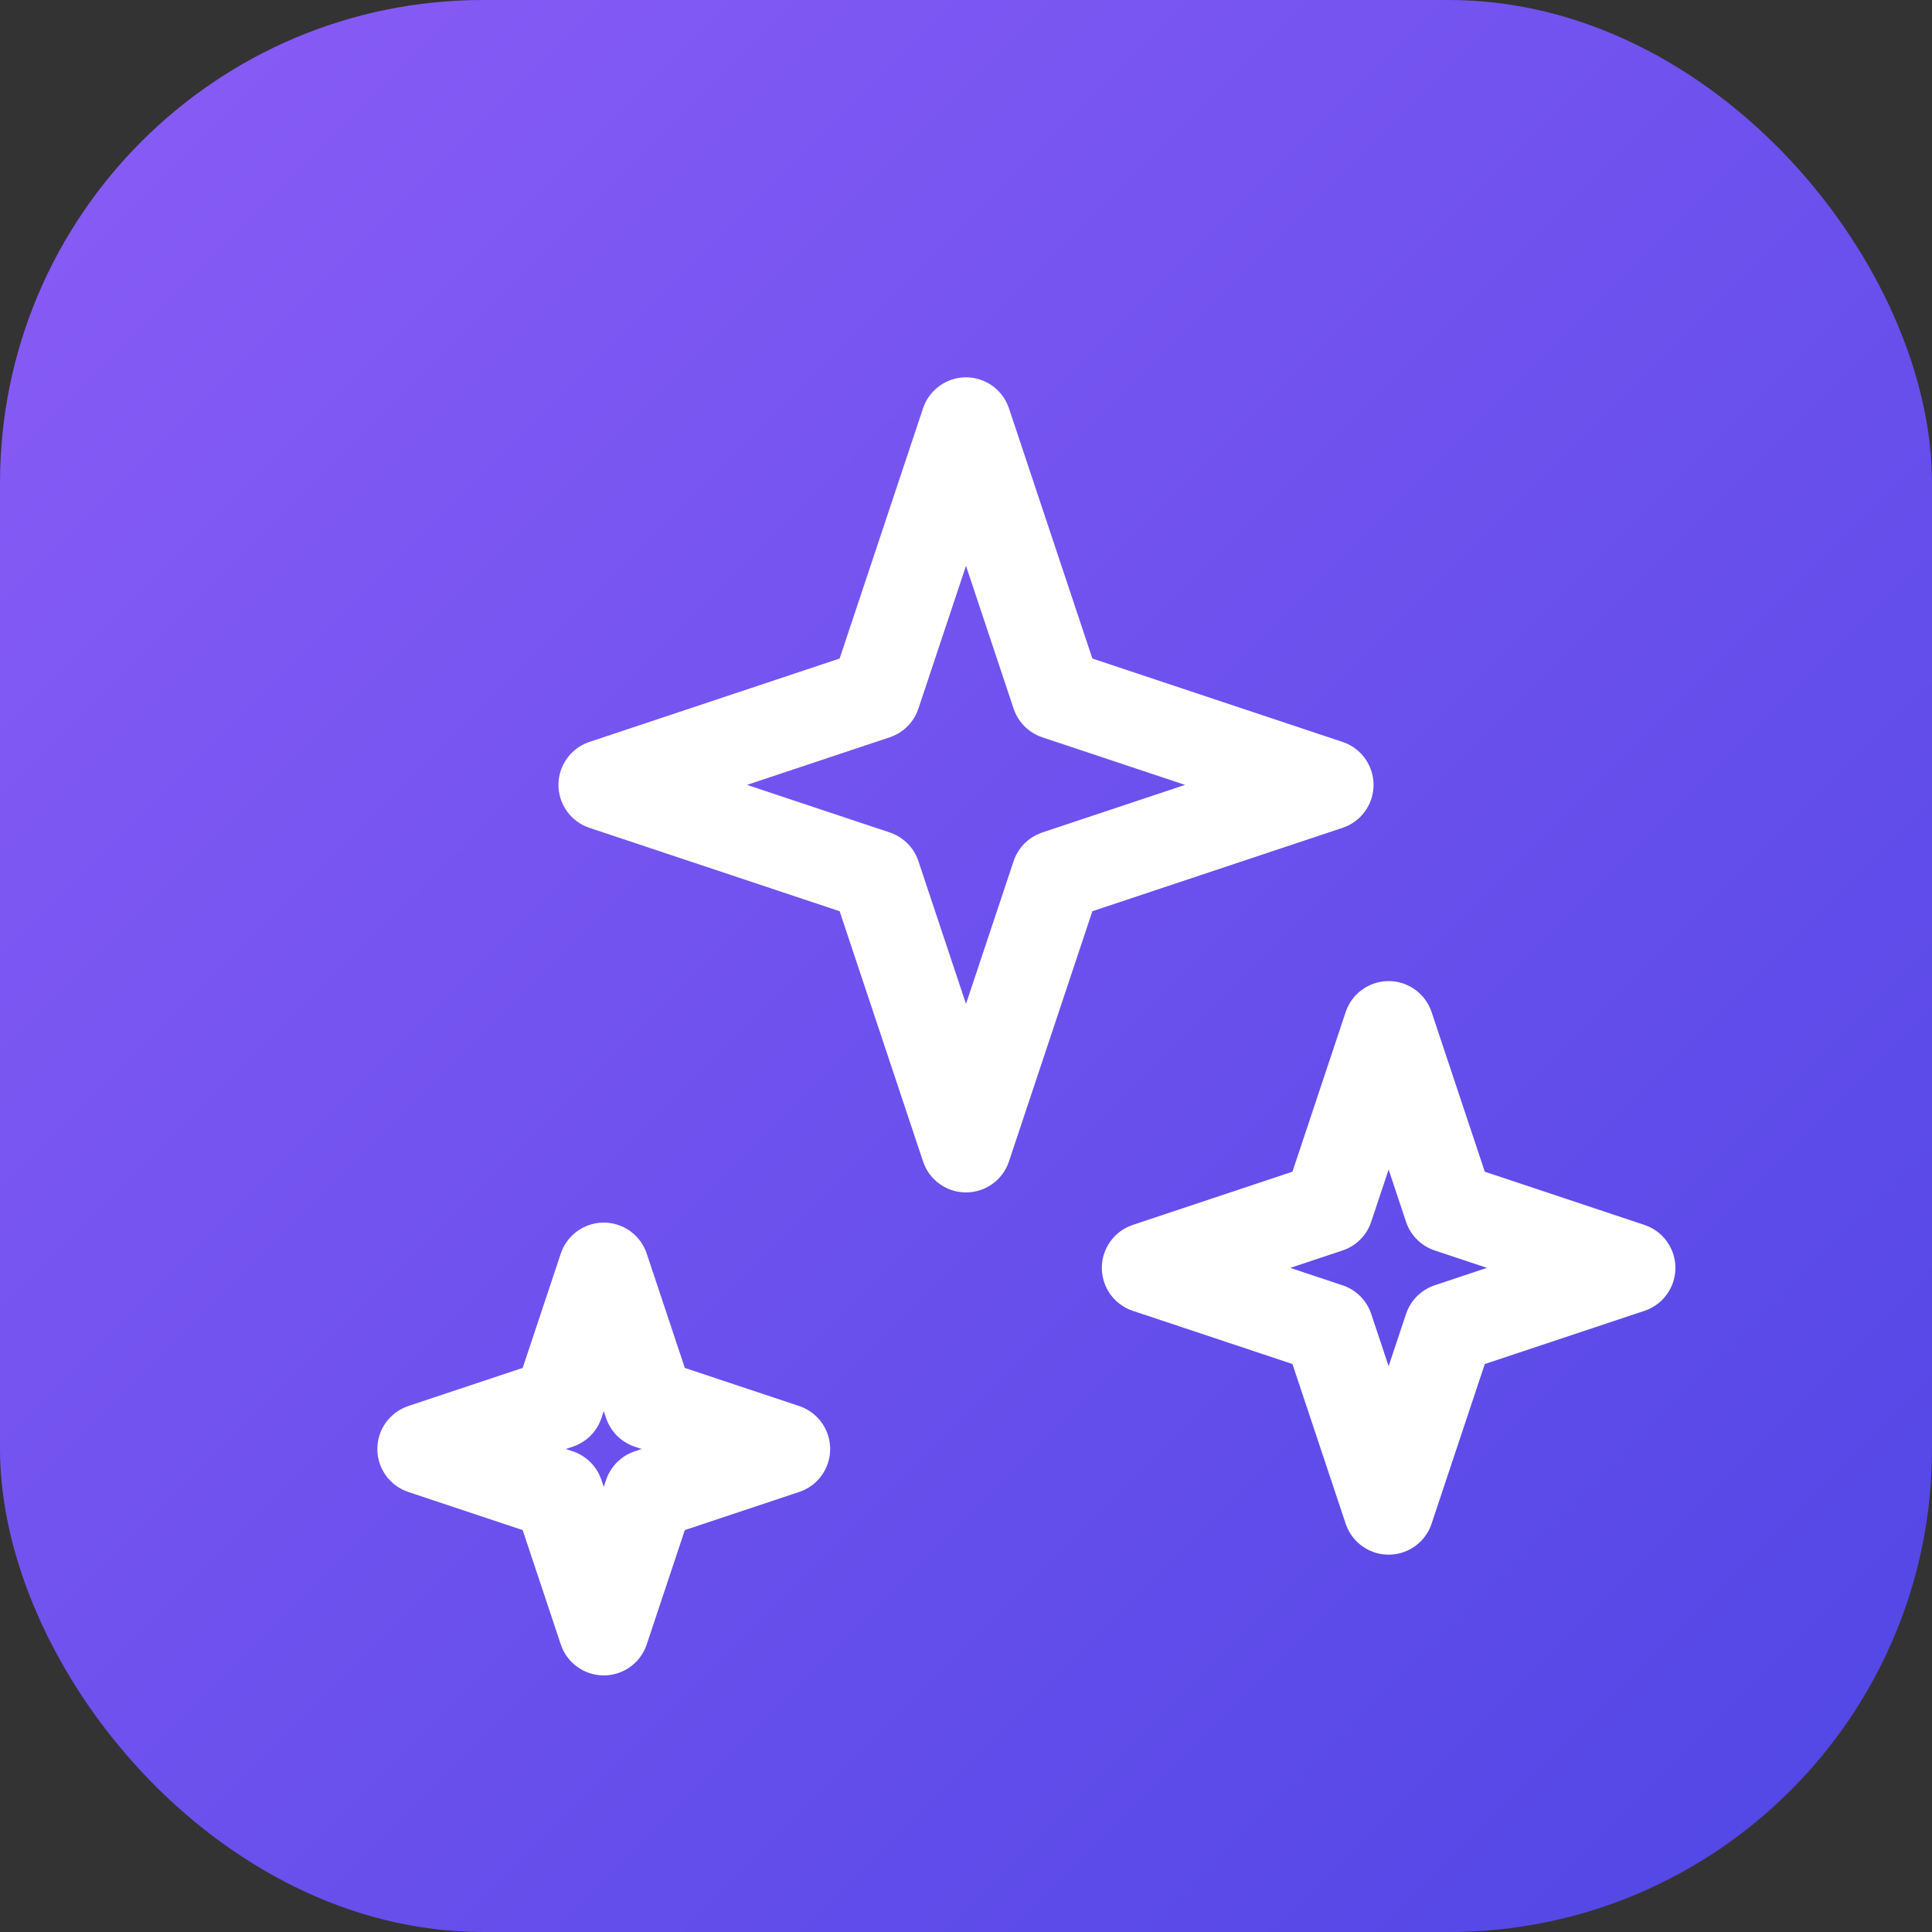
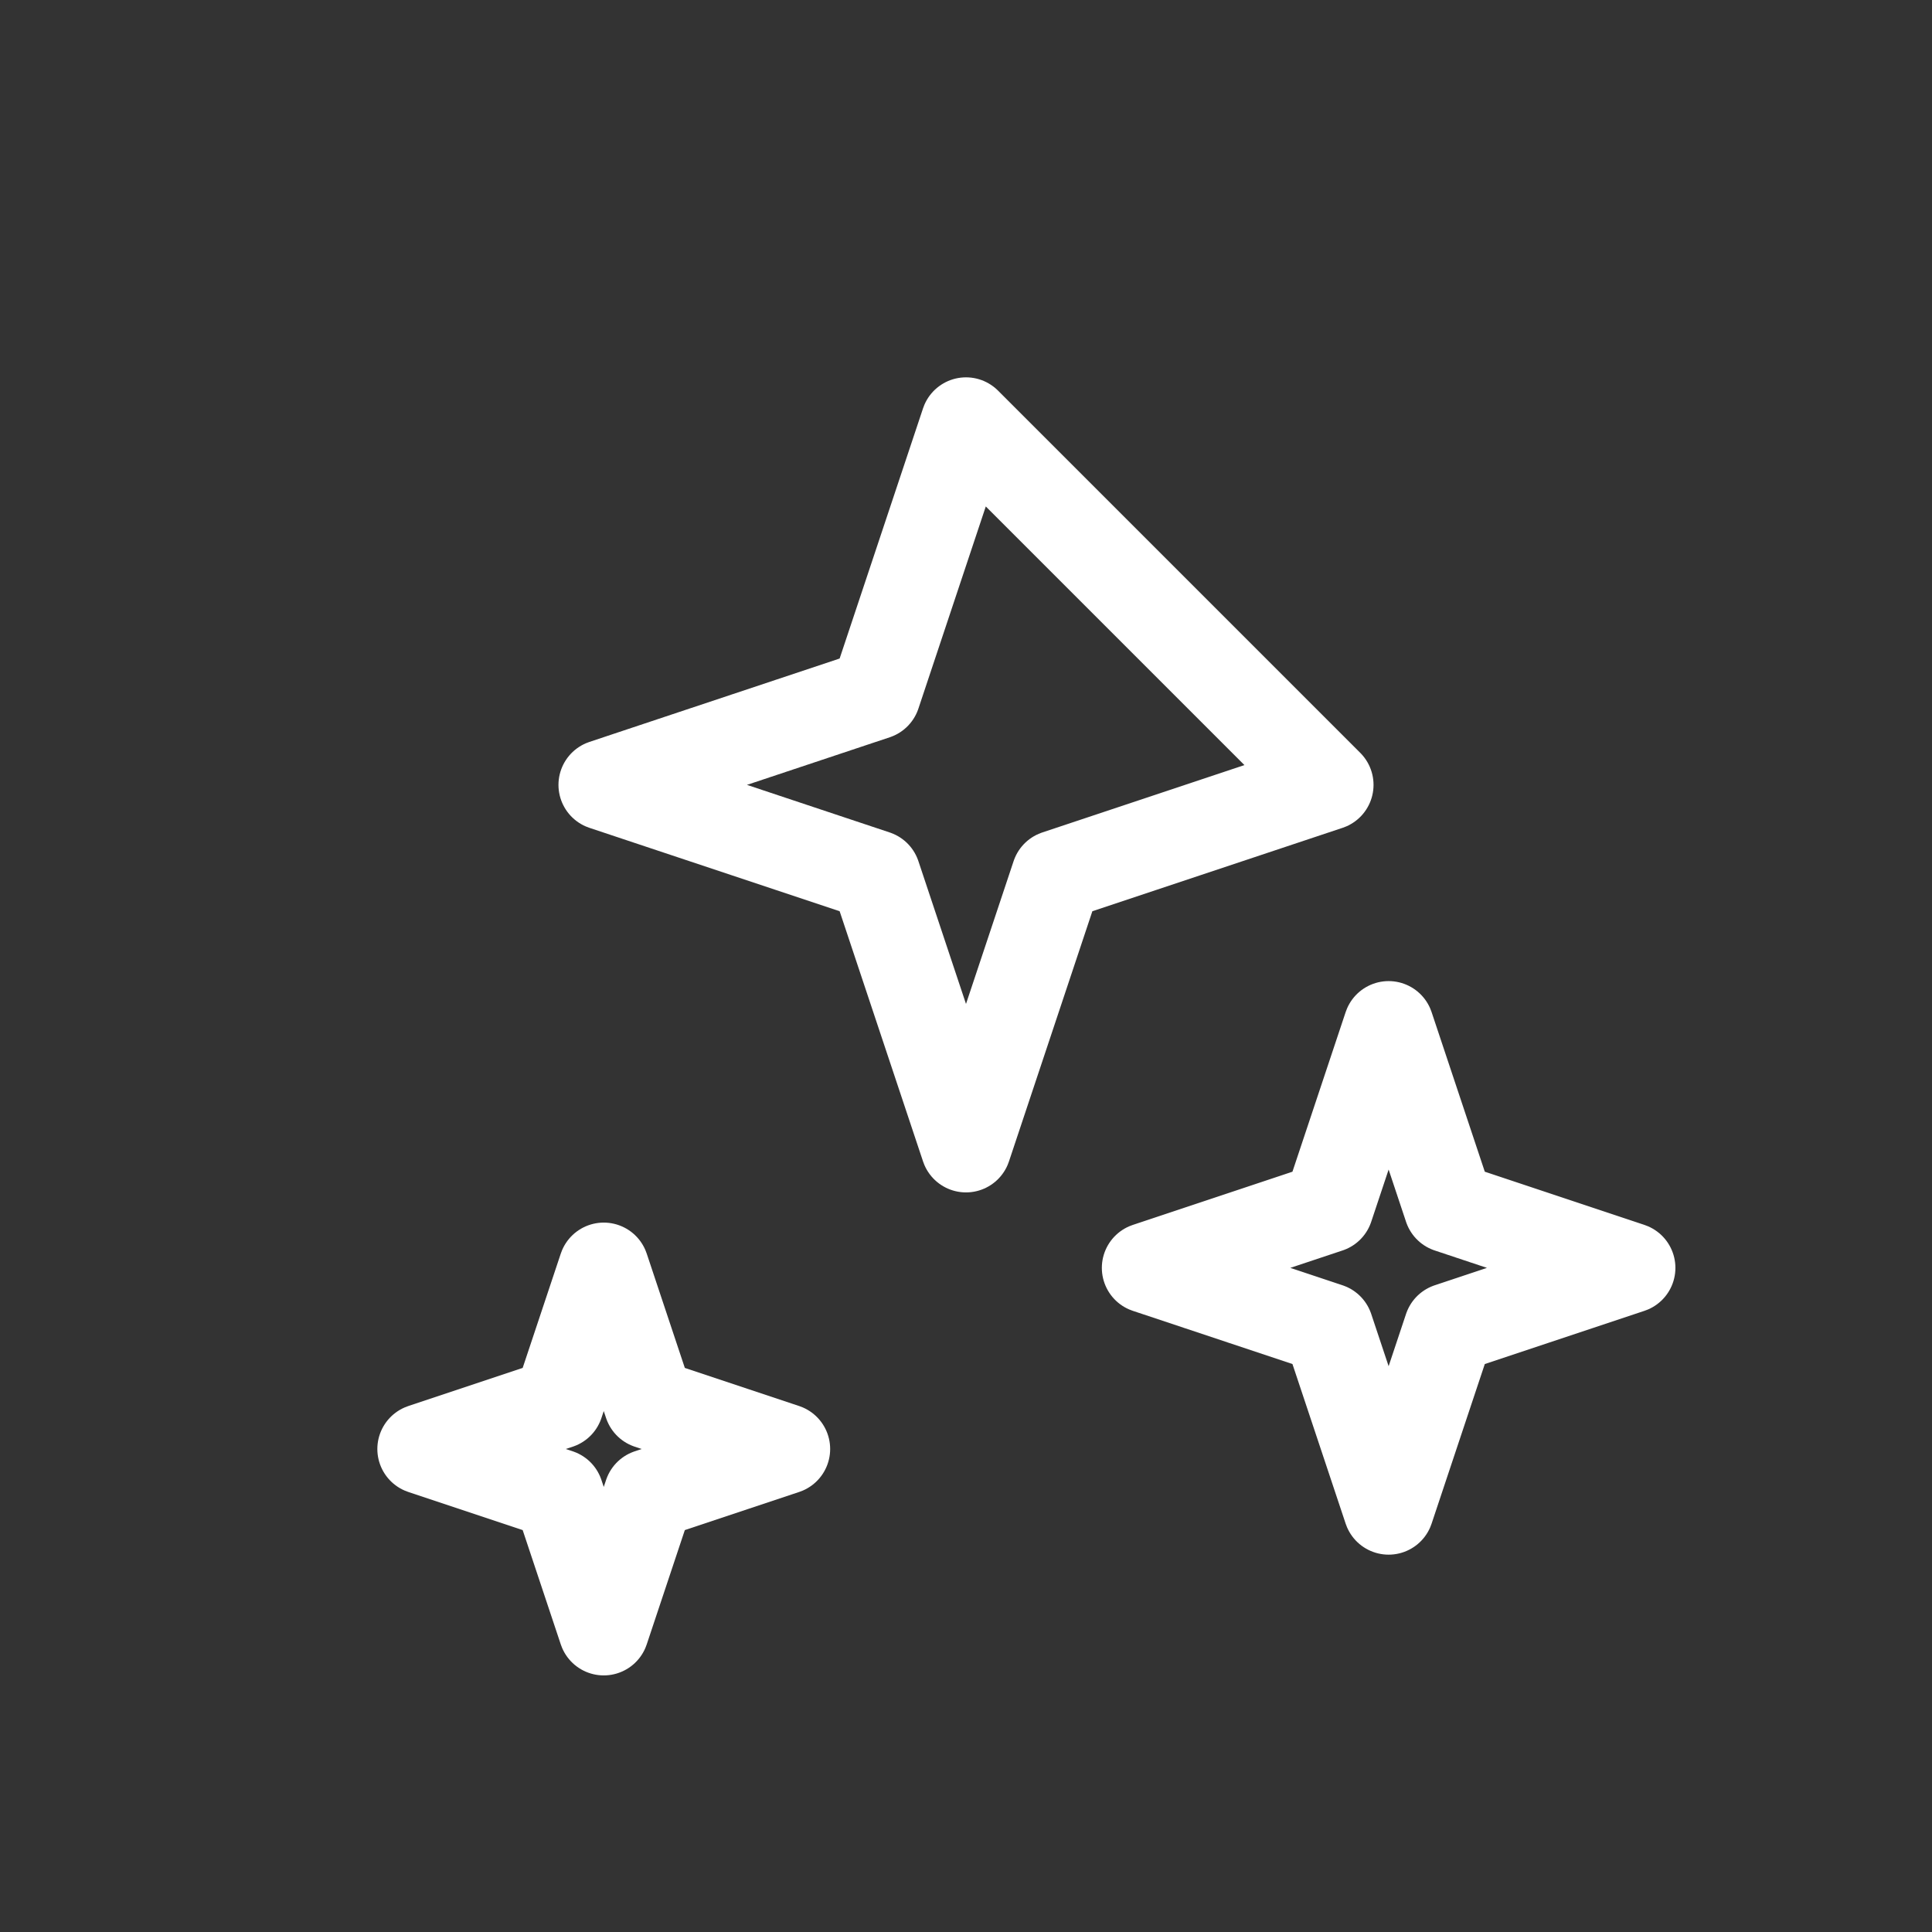
<svg xmlns="http://www.w3.org/2000/svg" viewBox="0 0 32 32" fill="none">
  <rect x="0" y="0" width="32" height="32" fill="#333333" stroke="none" />
  <defs>
    <linearGradient id="gradient" x1="0%" y1="0%" x2="100%" y2="100%">
      <stop offset="0%" style="stop-color:#8B5CF6" />
      <stop offset="100%" style="stop-color:#4F46E5" />
    </linearGradient>
  </defs>
-   <rect width="32" height="32" rx="8" fill="url(#gradient)" />
  <g stroke="white" stroke-width="1.5" stroke-linecap="round" stroke-linejoin="round" fill="none" transform="translate(4, 4) scale(1)">
-     <path d="M12 3l1.5 4.5L18 9l-4.5 1.5L12 15l-1.5-4.5L6 9l4.5-1.5L12 3z" />
+     <path d="M12 3L18 9l-4.5 1.5L12 15l-1.5-4.5L6 9l4.5-1.5L12 3z" />
    <path d="M19 13l1 3 3 1-3 1-1 3-1-3-3-1 3-1 1-3z" />
    <path d="M6 17l0.75 2.25L9 20l-2.25 0.75L6 23l-0.75-2.25L3 20l2.25-0.75L6 17z" />
  </g>
</svg>